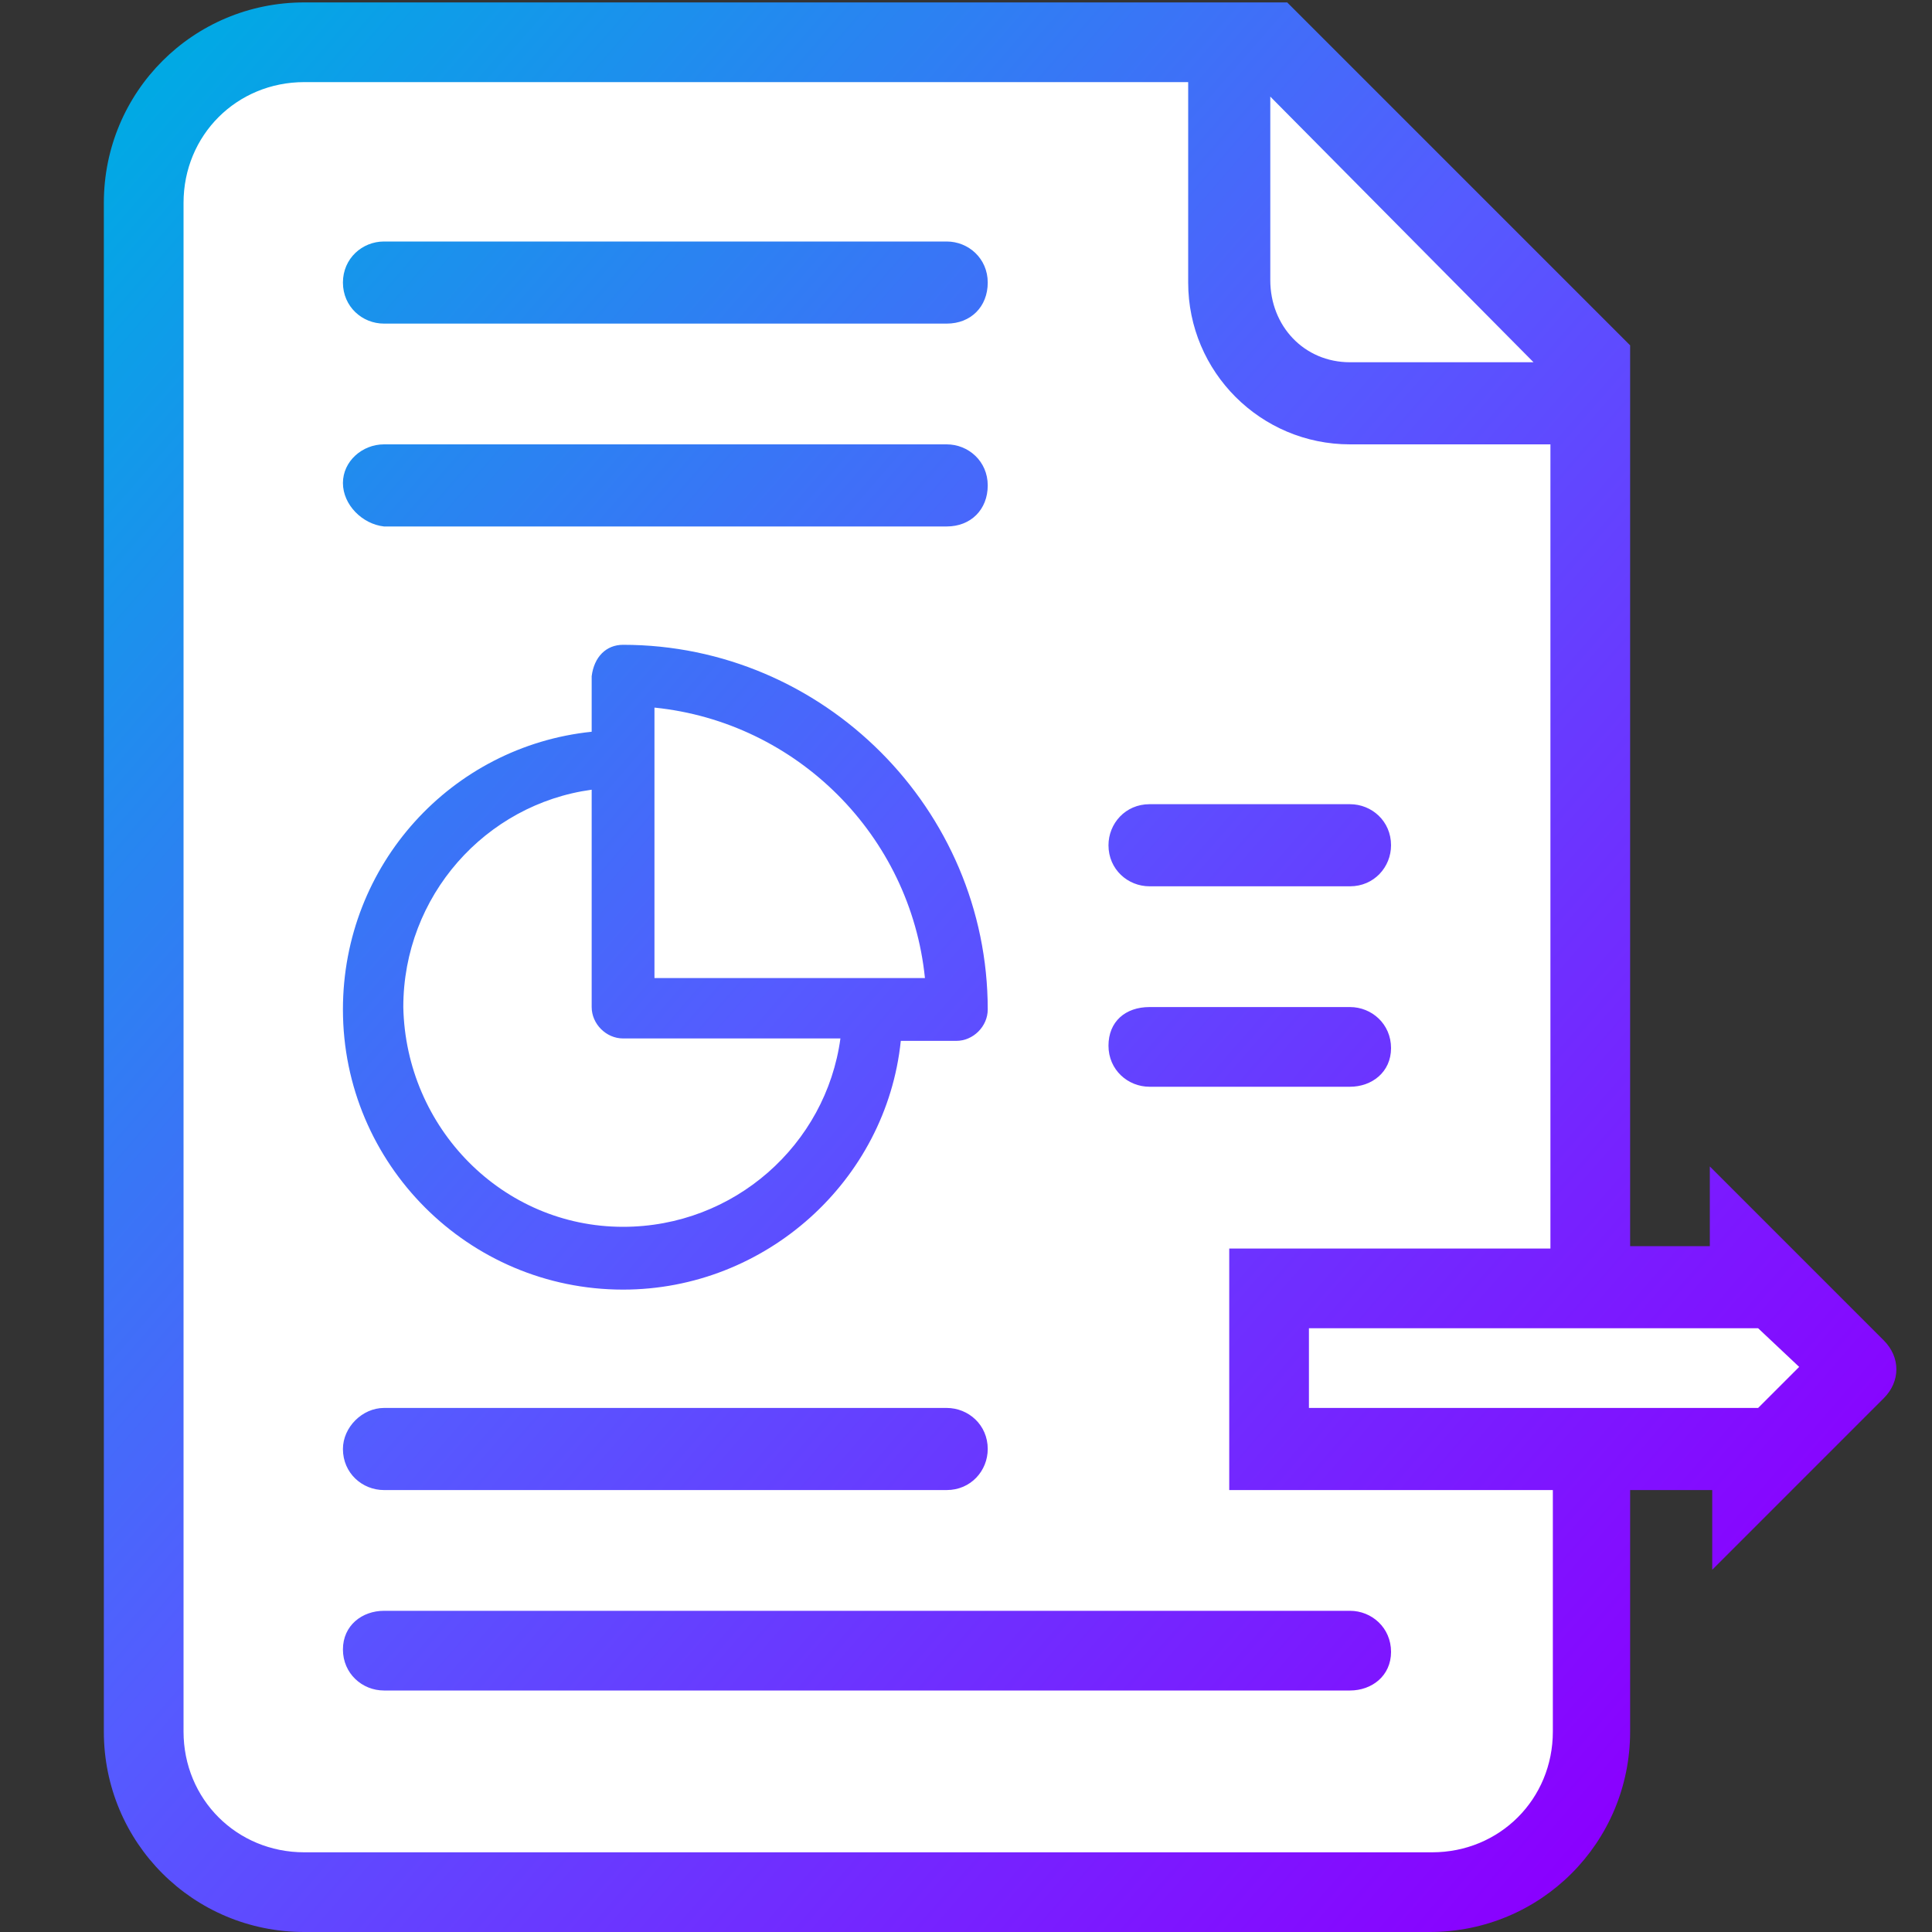
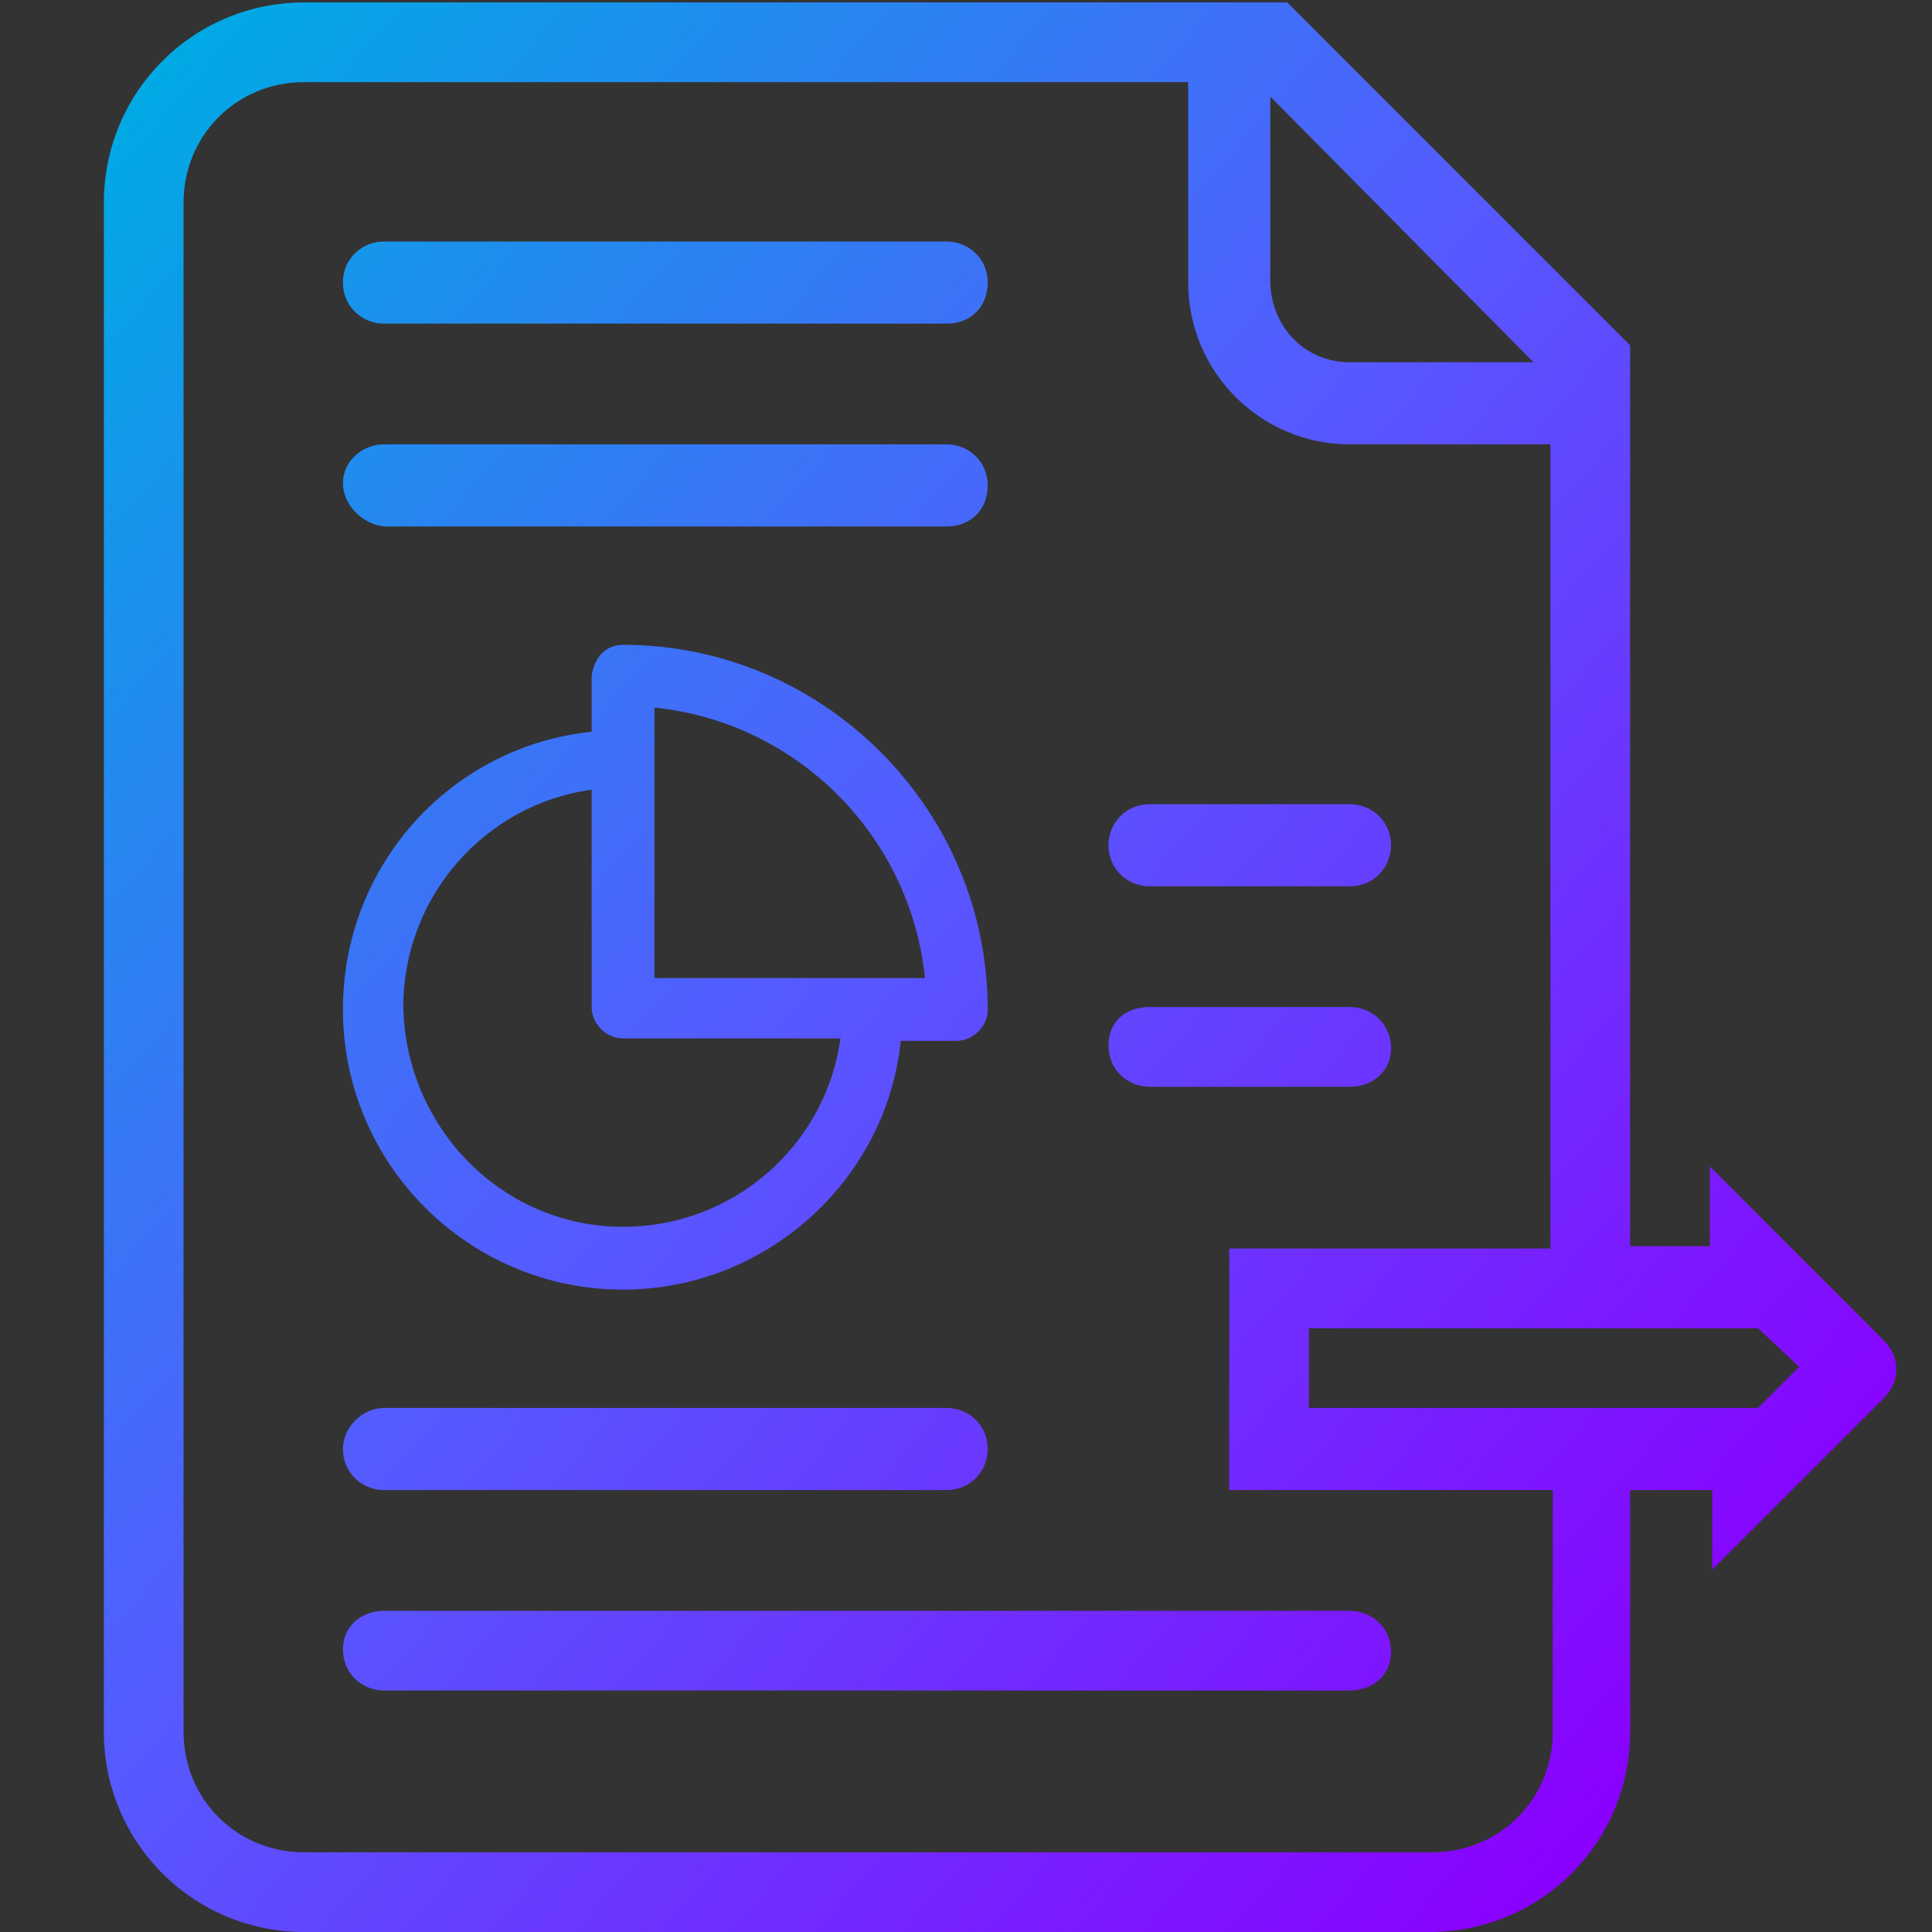
<svg xmlns="http://www.w3.org/2000/svg" version="1.1" id="Layer_1" x="0px" y="0px" viewBox="0 0 80 80" style="enable-background:new 0 0 80 80;" xml:space="preserve">
  <rect x="0" y="0" width="80" height="80" fill="#333333" stroke="none" />
  <style type="text/css">
	.st0{fill:#FFFFFF;}
	.st1{fill:url(#Combined-Shape_1_);}
</style>
-   <polygon class="st0" points="52.5,1.5 12,1.7 8.7,2.7 5.9,5.9 6.1,73.2 9.2,78 60.6,78.2 65.7,74 65.9,60 73.2,60.2 76.6,56.2   72.2,53 66.3,52.9 65.8,14.3 " />
  <title>Icon_Commercial Real Estate</title>
  <desc>Created with Sketch.</desc>
  <g id="_x32_.0-Small-Business">
    <g id="Icons_2_1_" transform="translate(-265, -406)">
      <g id="icon_BAI-balance-reporting" transform="translate(265, 406)">
        <g id="Group-6" transform="translate(18, 16)">
          <linearGradient id="Combined-Shape_1_" gradientUnits="userSpaceOnUse" x1="51.184" y1="56.903" x2="-19.311" y2="-4.377">
            <stop offset="0" style="stop-color:#8A00FF" />
            <stop offset="0.523" style="stop-color:#555BFF" />
            <stop offset="1" style="stop-color:#00AAE4" />
          </linearGradient>
          <path id="Combined-Shape_2_" class="st1" d="M31.2-12.6H-5.4c-2.8,0-5,2.2-5,5v63.3c0,2.8,2.2,5,5,5h46.7c2.8,0,5-2.2,5-5v-10      H32.9v-10h13.3V2.4h-8.3c-3.7,0-6.7-3-6.7-6.7V-12.6z M34.6-12v7.6C34.6-2.5,36-1,37.9-1h7.6L34.6-12z M49.5,45.7v10      c0,4.6-3.7,8.3-8.3,8.3H-5.4c-4.6,0-8.3-3.7-8.3-8.3V-7.6c0-4.6,3.7-8.3,8.3-8.3h40.7L49.5-1.7v37.3h3.3v-3.3l7.2,7.2      c0.7,0.7,0.7,1.7,0,2.4L52.9,49v-3.3H49.5z M49.5,39h-3.3h-10v3.3h18.6l1.7-1.7L54.8,39H49.5z M7.8,10.7      c8.3,0,15.1,6.8,15.1,15.1c0,0.7-0.6,1.3-1.3,1.3h-2.3c-0.6,5.8-5.6,10.3-11.5,10.3c-6.4,0-11.6-5.2-11.6-11.6      c0-6,4.5-10.9,10.3-11.5v-2.3C6.6,11.2,7.1,10.7,7.8,10.7z M7.8,34.8c4.6,0,8.4-3.4,9-7.8h-9c-0.7,0-1.3-0.6-1.3-1.3v-9      c-4.4,0.6-7.8,4.4-7.8,9C-1.2,30.7,2.8,34.8,7.8,34.8z M9.1,24.5h11.2C19.7,18.6,15,13.9,9.1,13.3V24.5z M-2.1-6h23.3      c0.9,0,1.7,0.7,1.7,1.7s-0.7,1.7-1.7,1.7H-2.1c-0.9,0-1.7-0.7-1.7-1.7S-3-6-2.1-6z M-2.1,2.4h23.3c0.9,0,1.7,0.7,1.7,1.7      s-0.7,1.7-1.7,1.7H-2.1C-3,5.7-3.8,4.9-3.8,4S-3,2.4-2.1,2.4z M-2.1,42.3h23.3c0.9,0,1.7,0.7,1.7,1.7c0,0.9-0.7,1.7-1.7,1.7      H-2.1c-0.9,0-1.7-0.7-1.7-1.7C-3.8,43.1-3,42.3-2.1,42.3z M29.6,17.3h8.3c0.9,0,1.7,0.7,1.7,1.7c0,0.9-0.7,1.7-1.7,1.7h-8.3      c-0.9,0-1.7-0.7-1.7-1.7C27.9,18.1,28.6,17.3,29.6,17.3z M29.6,25.7h8.3c0.9,0,1.7,0.7,1.7,1.7S38.8,29,37.9,29h-8.3      c-0.9,0-1.7-0.7-1.7-1.7S28.6,25.7,29.6,25.7z M-2.1,50.7h40c0.9,0,1.7,0.7,1.7,1.7S38.8,54,37.9,54h-40c-0.9,0-1.7-0.7-1.7-1.7      S-3,50.7-2.1,50.7z" />
        </g>
      </g>
    </g>
  </g>
</svg>